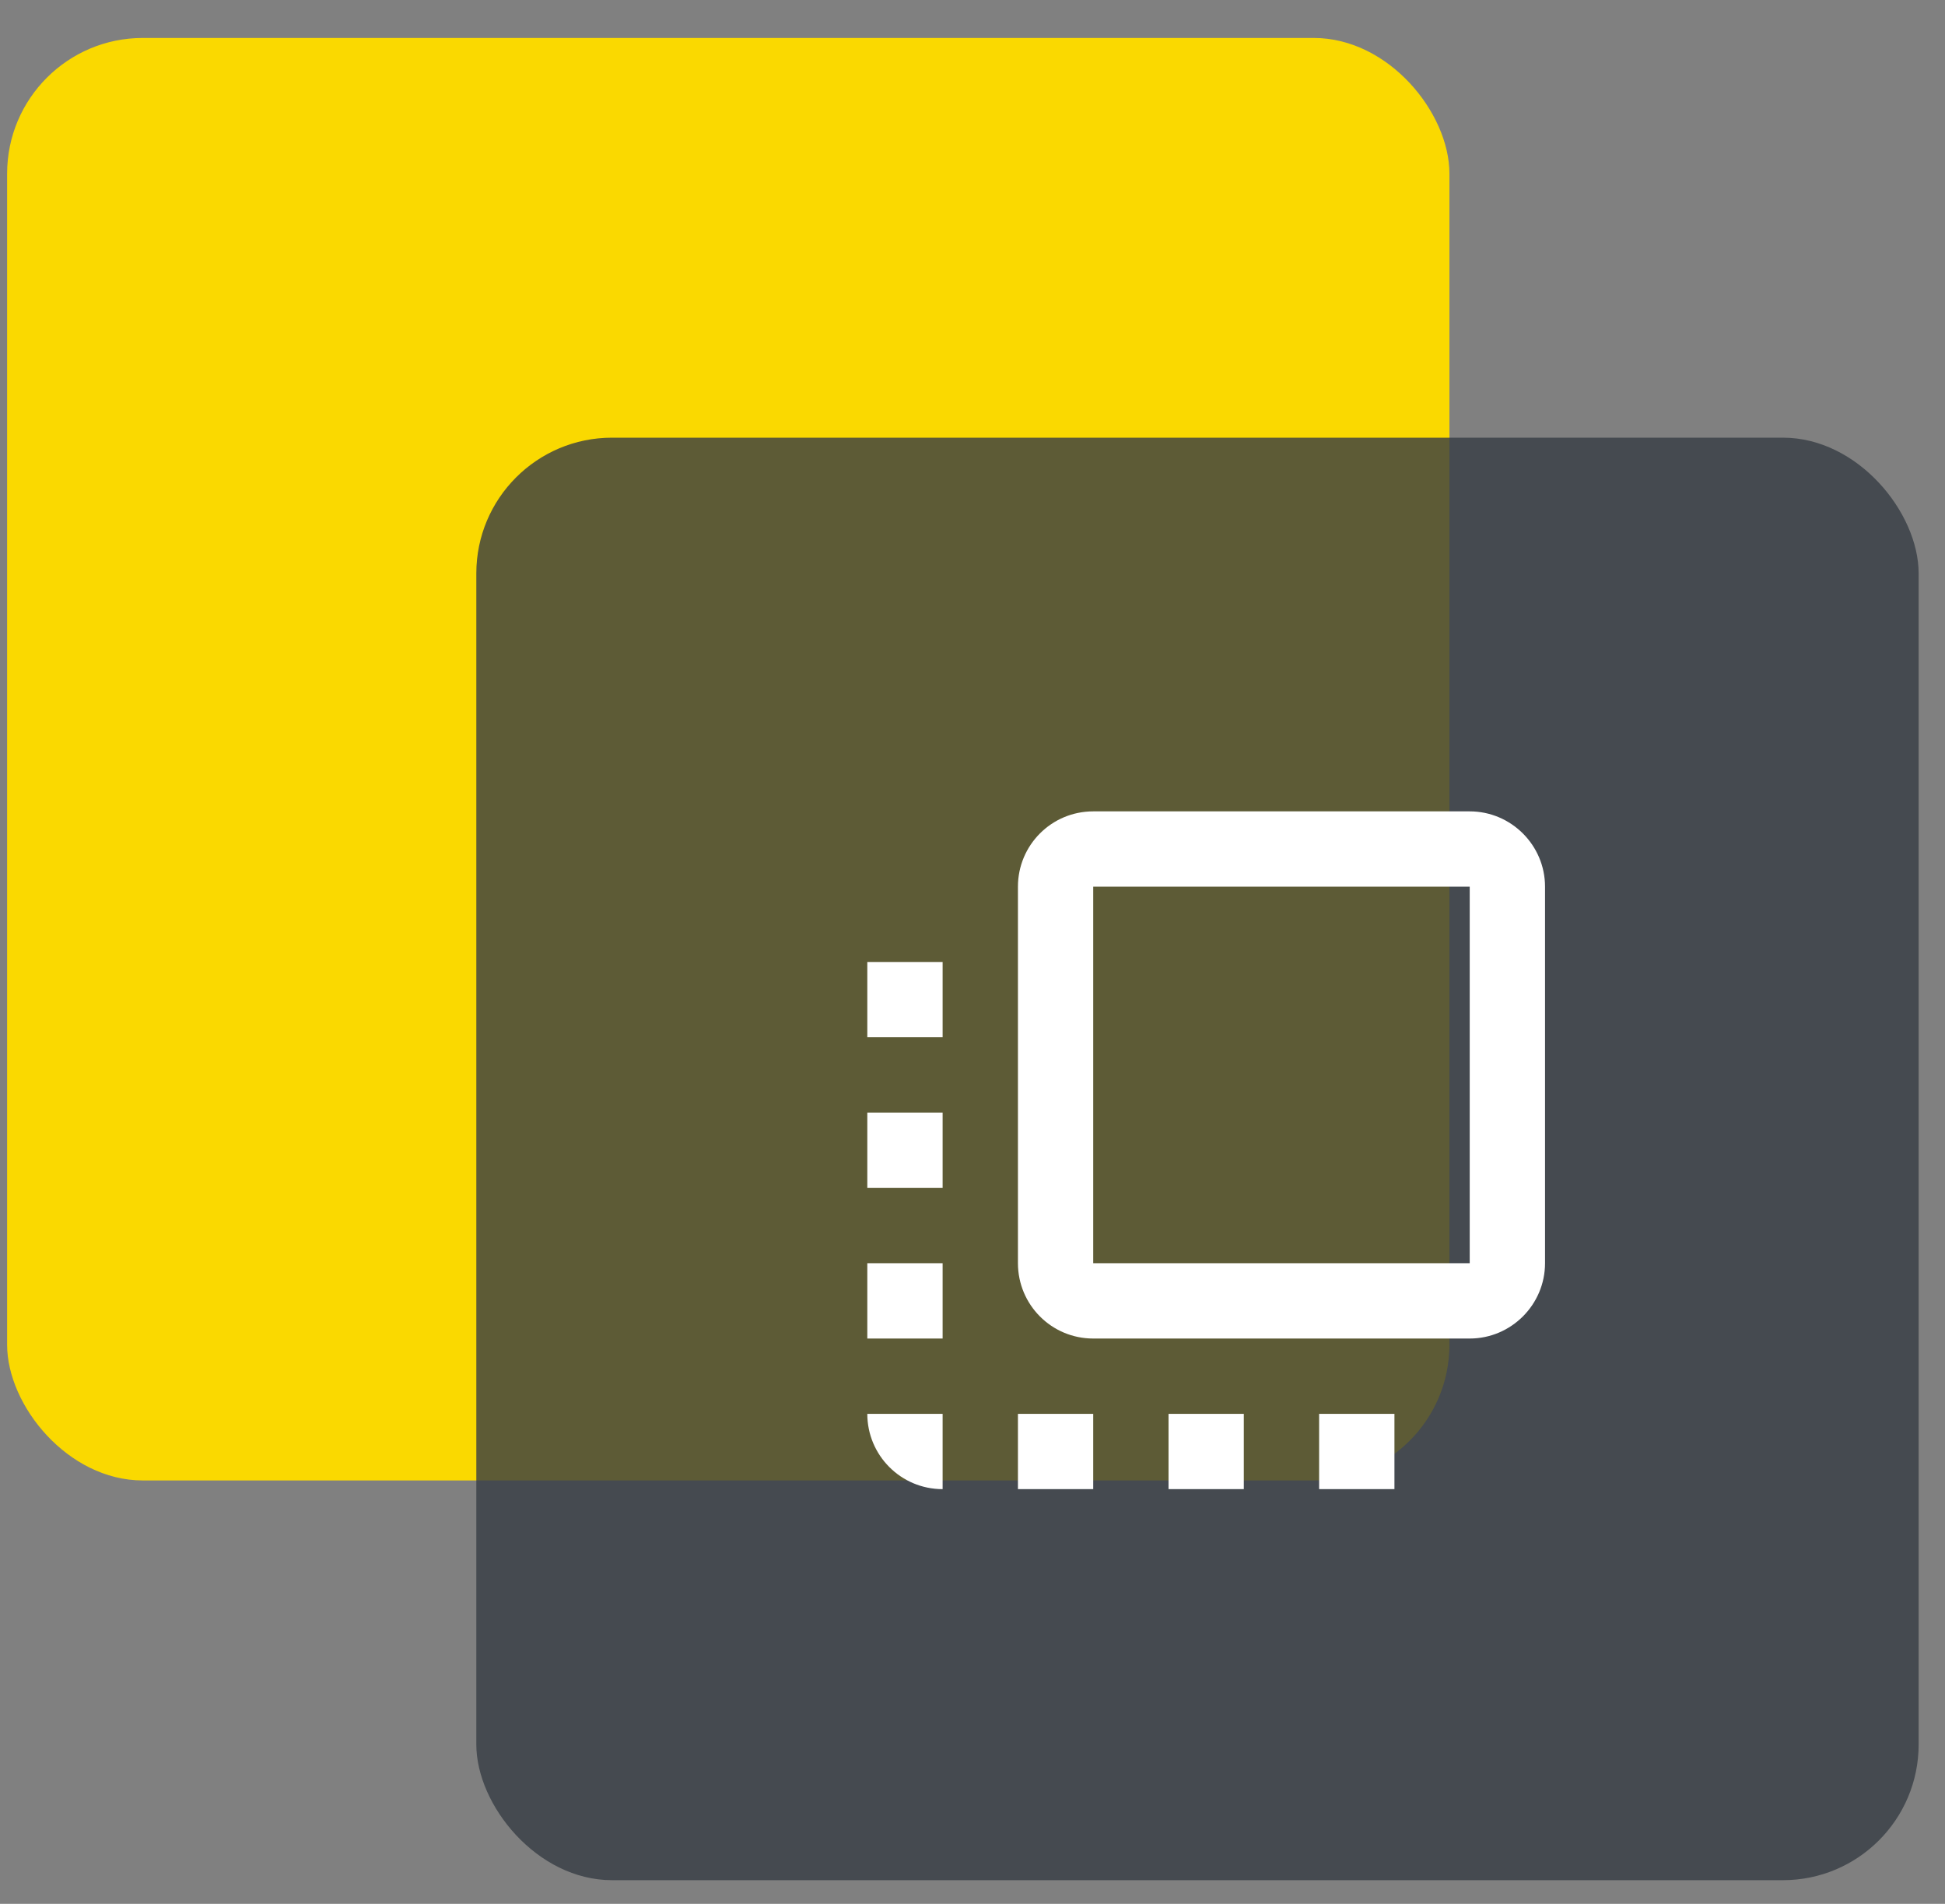
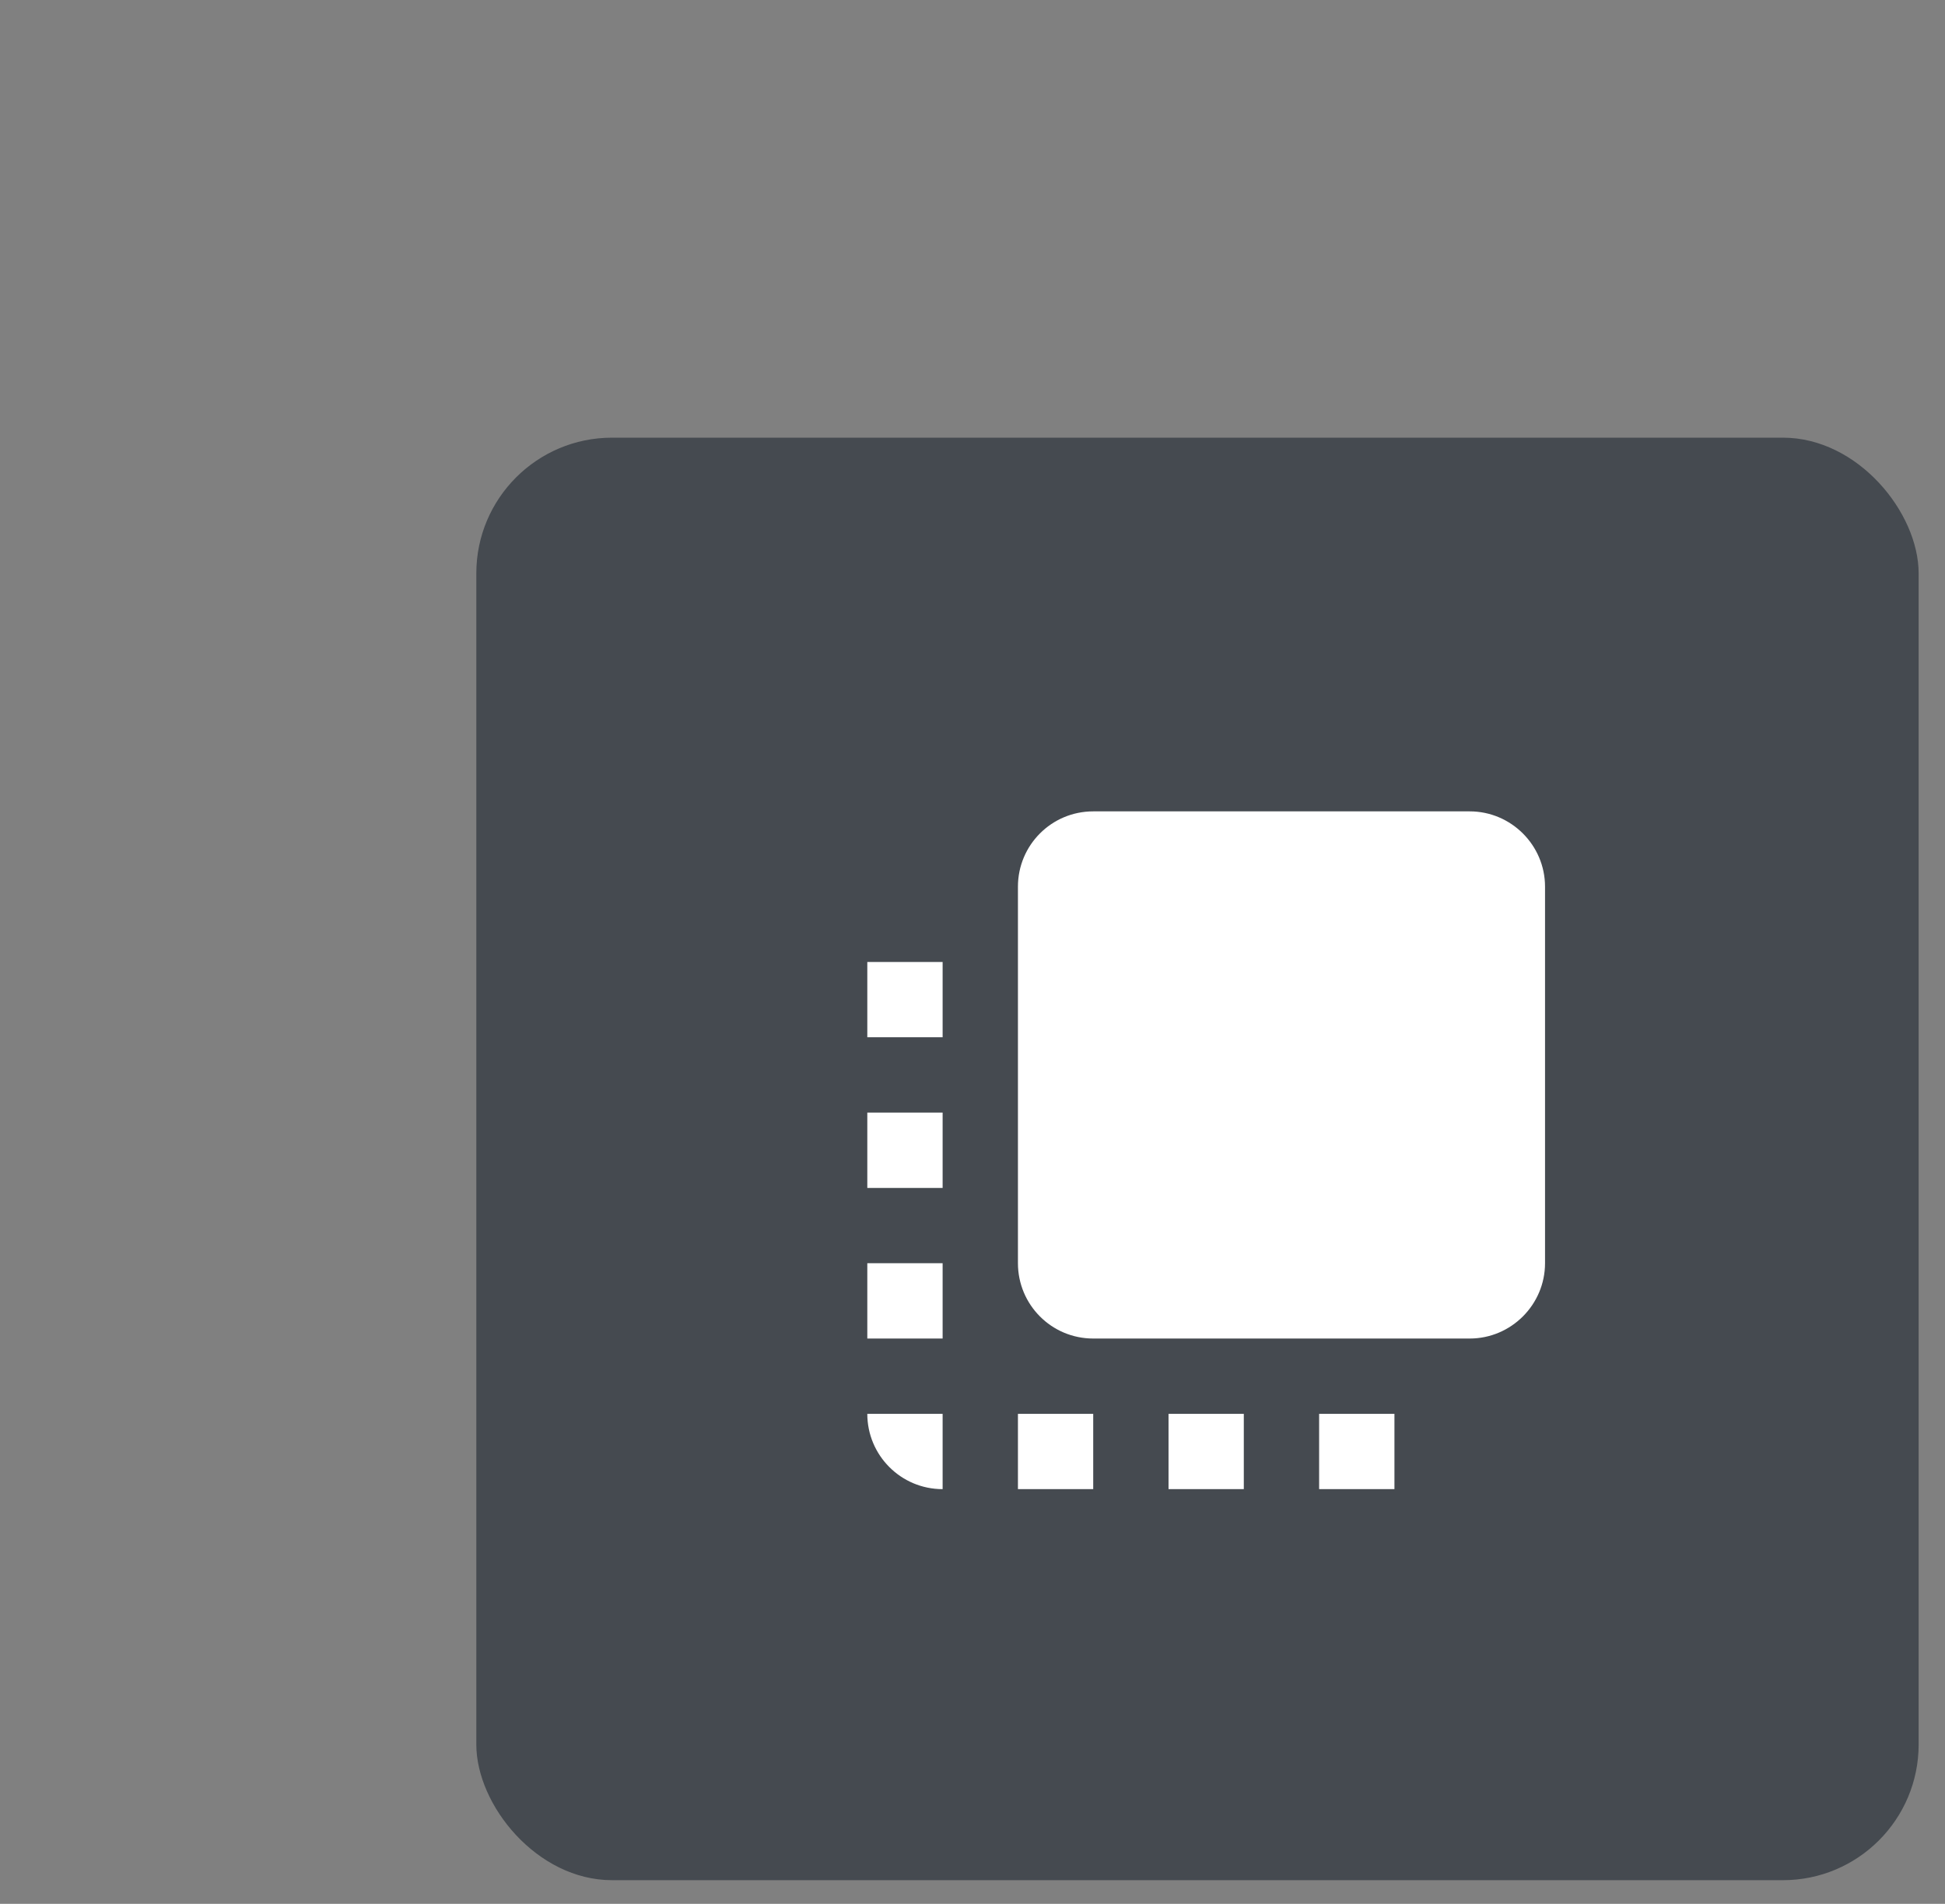
<svg xmlns="http://www.w3.org/2000/svg" width="47" height="46" viewBox="0 0 47 46" fill="none">
  <rect x="0" y="0" width="47" height="46" fill="#808080" stroke="none" />
-   <rect x="0.172" y="0.917" width="34.853" height="34.853" rx="3.279" fill="#FAD900" />
  <rect x="11.51" y="10.575" width="34.853" height="34.853" rx="3.279" fill="#363C44" fill-opacity="0.8" />
  <g clip-path="url(#clip0_1440_27628)">
-     <path d="M20.958 28.702H22.778V26.882H20.958V28.702ZM20.958 32.341H22.778V30.521H20.958V32.341ZM22.778 35.98V34.161H20.958C20.958 35.161 21.768 35.98 22.778 35.98ZM20.958 25.062H22.778V23.243H20.958V25.062ZM31.876 35.98H33.696V34.161H31.876V35.98ZM35.515 19.604H26.417C25.407 19.604 24.598 20.422 24.598 21.423V30.521C24.598 31.522 25.407 32.341 26.417 32.341H35.515C36.516 32.341 37.335 31.522 37.335 30.521V21.423C37.335 20.422 36.516 19.604 35.515 19.604ZM35.515 30.521H26.417V21.423H35.515V30.521ZM28.237 35.98H30.056V34.161H28.237V35.98ZM24.598 35.98H26.417V34.161H24.598V35.98Z" fill="white" />
+     <path d="M20.958 28.702H22.778V26.882H20.958V28.702ZM20.958 32.341H22.778V30.521H20.958V32.341ZM22.778 35.98V34.161H20.958C20.958 35.161 21.768 35.98 22.778 35.98ZM20.958 25.062H22.778V23.243H20.958V25.062ZM31.876 35.98H33.696V34.161H31.876V35.98ZM35.515 19.604H26.417C25.407 19.604 24.598 20.422 24.598 21.423V30.521C24.598 31.522 25.407 32.341 26.417 32.341H35.515C36.516 32.341 37.335 31.522 37.335 30.521V21.423C37.335 20.422 36.516 19.604 35.515 19.604ZM35.515 30.521H26.417V21.423V30.521ZM28.237 35.98H30.056V34.161H28.237V35.98ZM24.598 35.98H26.417V34.161H24.598V35.98Z" fill="white" />
  </g>
  <defs>
    <clipPath id="clip0_1440_27628">
      <rect width="21.836" height="21.836" fill="white" transform="translate(18.229 16.874)" />
    </clipPath>
  </defs>
</svg>